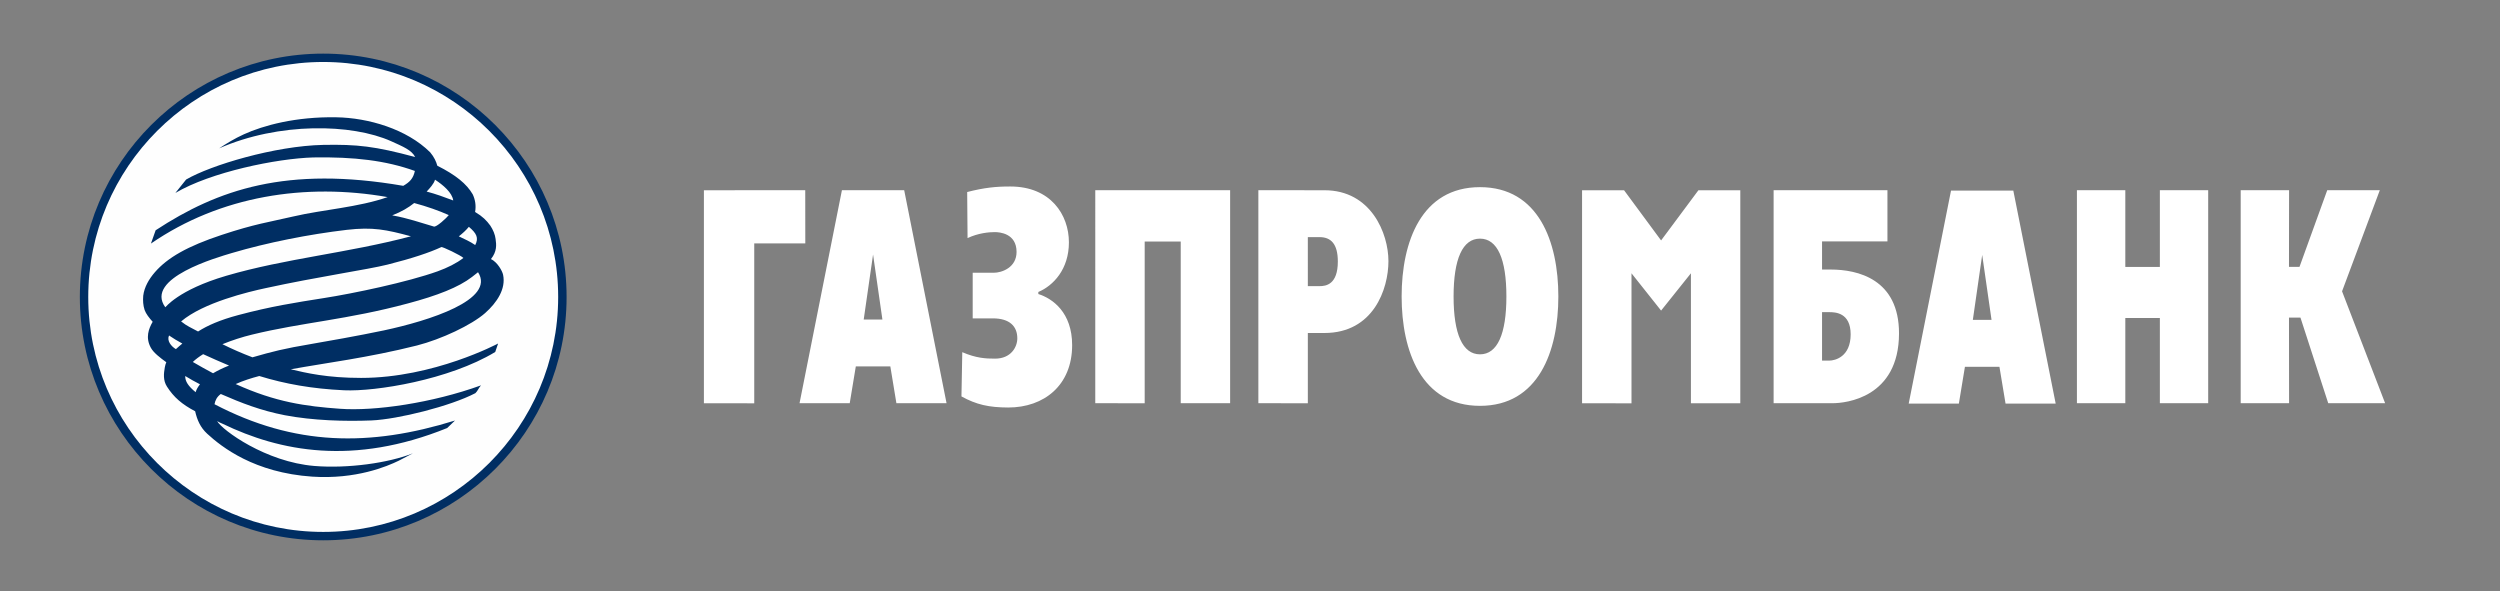
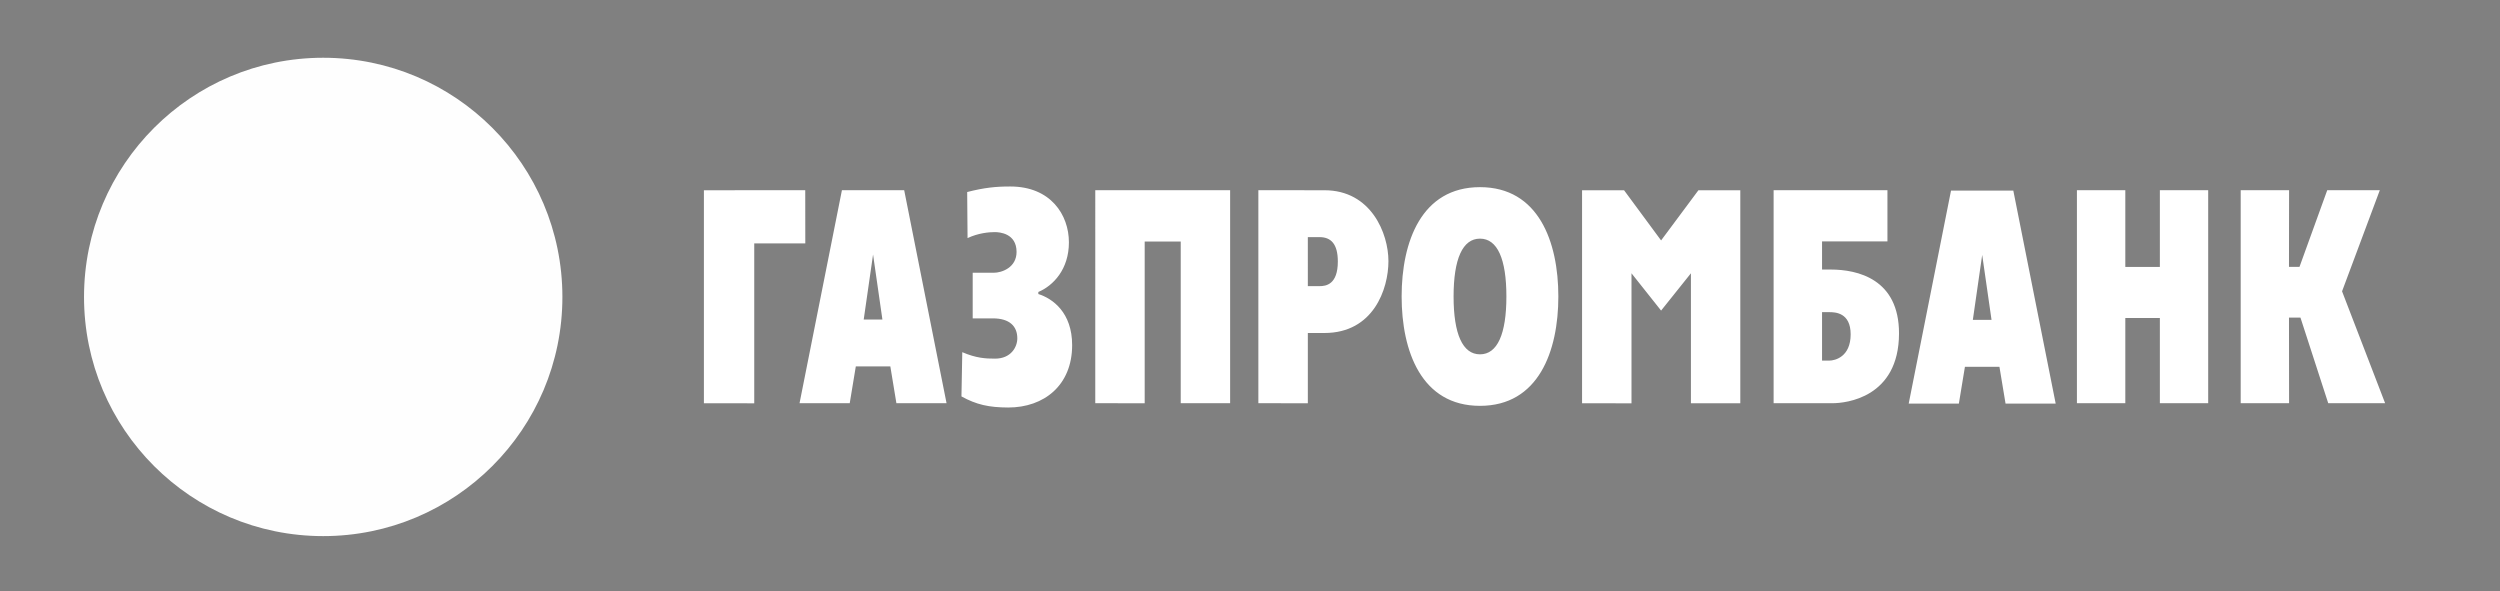
<svg xmlns="http://www.w3.org/2000/svg" xml:space="preserve" width="148mm" height="35mm" style="shape-rendering:geometricPrecision;text-rendering:geometricPrecision;image-rendering:optimizeQuality;fill-rule:evenodd;clip-rule:evenodd" viewBox="0 0 14800 3500">
  <rect x="0" y="0" width="14800" height="3500" fill="#808080" stroke="none" />
  <defs>
    <style>.fil1{fill:#002e63}</style>
  </defs>
  <g id="Слой_x0020_1">
    <g id="Gazprombank_rus_White_x0020__x0028_1_x0029_.eps">
      <path d="M3329.41 1758.12c0 781.87-634.11 1415.64-1416.06 1415.64-781.76 0-1415.92-633.77-1415.92-1415.64 0-781.9 634.16-1416.22 1415.92-1416.22 781.95 0 1416.06 634.32 1416.06 1416.22z" style="fill:#fefefe" />
-       <path class="fil1" d="M472.71 1758.12c0 794.35 646.29 1440.48 1440.64 1440.48 794.39 0 1440.86-646.13 1440.86-1440.48 0-794.49-646.47-1440.66-1440.86-1440.66-794.35 0-1440.64 646.17-1440.64 1440.66zm49.71 0c0-767.23 624.12-1391.19 1390.93-1391.19 767.21 0 1391.02 623.96 1391.02 1391.19 0 767-623.81 1390.82-1391.02 1390.82-766.81 0-1390.93-623.82-1390.93-1390.82z" />
-       <path class="fil1" d="M921.46 1363.18c368.31-241.36 775.52-382.22 1465.87-263.07 38.11-22.07 58.97-42.77 68.72-88.1-172.36-61.98-359.11-83.89-600.89-79.97-217.32 6.11-608.14 86.71-816.94 210.22l63.62-79.43c146.04-85.27 526.47-199.31 811.51-205.06 201.28-3.72 305.68 7.56 544.59 71.96-20.77-40.99-70.61-61.43-142.73-93.93-231.47-103.82-663.82-113.48-1018 42.41 44.94-29.21 88.82-56.76 146.09-82.99 116.68-53.15 307.68-105.04 546.93-100.9 190.85 3.01 417.32 69.66 556.29 207.27 23.11 27.27 36.38 56.22 42.27 79.37 110.11 55.48 173.62 107.58 209.66 169.36 14.53 31.04 20.98 65.99 14.15 104.54 45.81 27.44 67.48 50.05 90.03 80.74 16.48 24.89 28.42 53.39 31.35 79.58 4.89 34.49 8.59 73.08-27.49 118.39 37.83 18.31 67.35 70.29 71.89 93.4 17.27 82.93-35.81 163.65-106.3 226.31-80.8 71.03-259.13 155.09-404.37 192.17-288.64 72.62-543.36 103.52-746.25 140.76 90.37 21.53 214.28 51.01 416.33 51.01 430.2 0 810.97-203.63 810.97-203.63s-8.69 26.8-16.99 50.13c-273.25 165.3-708.82 235.23-894.16 226.73-188.86-8.77-347.37-36.84-502.66-84.48-47.78 12.54-94.67 27.43-139.75 47.64 236.47 107.45 414.86 131.73 617.18 146.26 205.93 15.28 547.08-34.33 835.4-138.63-13.09 12.97-19.9 33.93-33.39 46.15-147.31 77.13-459.38 155.15-615.96 161.59-155.68 6.31-346.3.68-511.22-30.64-142.89-27.65-258.65-72.8-380.05-125.9-22.37 15.98-33.35 37.6-37.23 60.56 474.08 247.77 918.63 253.2 1423.76 96.38l-46.35 44.52c-556.29 225.2-991.37 137.82-1327.86-24.5-10.89-4.79-24.38-10.27-34.15-16.58 30.89 54.3 288.27 242.02 575.5 265.6 198.25 16.32 440.23-17.69 583.62-74.94l-83.74 43.82c-69.78 34.01-253.66 111.35-511.58 94.41-343-23.1-536.12-174.63-622.69-254.16-40.08-37.15-59.08-80.28-71.18-133.02-77.58-40.77-126.44-82.66-166.7-145.75-23.98-37.02-19.16-78.37-12.99-113.26 1.79-10.96 4.8-21.19 8.94-31.12-37.34-27.03-74.91-55.95-91.13-85.02-33.83-61.16-12.94-113.68 10.45-154.45-20.56-22.85-39.17-46.39-47.73-69.68-9.03-28.53-10.56-54.92-8.16-84.74 6.41-51.5 33.92-98.53 69.22-139.24 75.15-86.39 192.8-153.64 395.02-220.57 197.36-65.31 277.02-75.04 426.02-109.65 173.93-40.54 382.1-53.3 556.49-114.23-485.54-85.38-989.94-7.93-1401.11 275.09l27.88-78.73zm1653.78-299.45c-6.03 24.02-31.72 51.48-49.5 70.33 53.1 13.81 106.2 33.23 157.36 52.7-6.11-46.89-60.87-92.3-107.86-123.03zm-1495.81 970.06c-31.04-17.34-52.5-29.54-78.77-47.79-14.24 30.59 12.34 64.46 40.62 80.84 12.04-12 25.91-21.87 38.15-33.05zm1636.77-634.57c34.96 17.19 66.45 30.01 97 51.46 21.97-41.87 8.51-69.23-37.52-107.88-17.35 21.04-37.79 39.33-59.48 56.42zm-103.79 63.66c-70.86 32.78-172.72 66.79-318.27 103.55-119.15 29.87-410.42 71.42-722.97 139.59-99.41 21.39-367.1 84.81-498.98 196.84 36.76 29.49 59.4 36.81 100.4 59.58 54.85-34.98 128.34-68.02 238.61-97.3 192.11-51.22 334.98-73.57 507.62-100.79 171.73-26.79 493.55-94.12 672.1-158.16 58.07-20.99 112.2-47.86 152.46-79.12-12.4-13.9-127.14-69.24-130.97-64.19zm-1351.08 746.79c26.33-15.64 58.15-31.28 94.63-45.67-50.05-20.84-101.18-43.46-153.32-67.33-23.44 14.53-44.5 30.17-61.19 46.15 39.7 22.97 79.3 45.58 119.88 66.85zm-164.84 16.3c-.78 31.96 18.63 60.62 61.65 95.73 5.26-17.42 13.06-30.17 25.69-46.77-29.87-15.03-59.12-31.66-87.34-48.96zm242.29-593.17c351.46-102.99 720.44-134.81 1093.97-233.94-145.9-39.38-225.82-56.06-380.19-38.13-224.23 26.47-470.39 75.15-681.42 137.62-82.65 25.01-518.18 148-392.55 320.64 0 2.33 74.59-102.43 360.19-186.19zm1317.99-359.47c-57.15-25.64-128.9-51.11-204.8-71.41-33.95 27.11-73.49 50.99-130.03 73 94.87 16.93 166.03 43.04 245.74 66.01 14.38 7.22 78.96-53.41 89.09-67.6zm173.24 338.2c-10.8 9.19-22.37 18.11-35.5 27.9-79.55 61.37-205.2 110.33-379.53 156.82-361.71 97.35-624.28 111.74-923 184.68-57.87 14.01-118.95 33.75-175.25 56.74 56.3 28.1 116.25 54.25 177.88 77.65 120.86-34.61 179.69-50.45 355.19-80.22 66.93-11.5 273.05-47.44 422.15-78.99 268.92-57.43 662.96-181.67 558.06-344.58z" />
      <path d="M4733.27 2386.97h297.13l35.98-217.82h204.38l35.9 217.82h296.91l-250.76-1261.01h-368.58l-250.96 1261.01zm435.26-880.2 55.34 384.9h-110.71l55.37-384.9zm714.79 107.92c47.24 0 134.73-30.63 134.73-123.27 0-109.97-100.7-117.37-128.88-117.37-33.52 0-97.48 5.33-161.26 35.5l-2.19-272.73c99.27-25.55 170.73-33.11 255.39-32.77 238.97 0 346.84 167.86 346.84 330.81 0 159.39-92.78 256.57-181 293.64v12.2c84.66 26.69 200.14 109.24 200.14 302.58 0 237.68-166.25 369.18-378.4 369.18-114.31-.41-188.14-16.71-276.9-65.67l4.91-261.92c82.65 35.53 138.24 38.27 194.06 38.27 94.09 0 131.71-68.56 131.71-120.12 0-70.95-44.94-118.25-144.63-118.25h-119.5v-270.08h124.98zm600.69-488.73h798.31v1261.01H6989.9v-957.26h-213.34v957.66l-292.55-.4zm965.46 1261.01 292.87.4v-416.03h98.21c290.02.14 378.98-260.25 378.98-425.55 0-163.25-102.08-419.83-378.98-419.51l-391.08-.32v1261.01zm292.87-983.17h69.57c66.55 0 108.04 39.56 108.04 144.24 0 136.58-70.21 145.92-108.04 145.92h-69.57V1403.8zm1019.11 998.79c346.82 0 463.94-323.89 463.94-647.48 0-323.61-117.12-647.2-463.94-647.2-346.89 0-463.85 323.59-463.85 647.2 0 323.59 116.96 647.48 463.85 647.48zm0-304.96c-102.79 0-156.28-120.24-156.28-342.52 0-222.29 53.49-342.4 156.28-342.4 103.13 0 156.34 120.11 156.34 342.4 0 222.28-53.21 342.52-156.34 342.52zm1738.32 289.34h349.62c75.63 0 391.98-31.28 392.75-412.89.34-322.43-245.32-378.38-403.97-378.38h-51.68v-166.81h387.11v-302.93h-673.83v1261.01zm286.72-252.17v-286.87h42.63c34.19 0 126.71 1.83 126.71 131.37 0 133.27-92.52 155.5-126.71 155.5h-42.63zm1508.82-1008.84h286.51v454.18h204.51v-454.18h286.1v1261.01h-286.1v-504.21h-204.51v504.21h-286.51zm969.54 0h286.46l-.58 454.04h62.15l164.34-454.04h311.24l-223.55 598.62 254.93 662.39h-336.79l-164.42-506.82h-67.9l.58 506.82h-286.46zm-9097.8.32 599.94-.32.35 314.85h-302.27v946.78l-298.02-.36zm5198.74 0h248.6l219.25 297.06 220.94-297.06h247.97v1261.09h-292.32v-769.54l-176.59 220.83-175.23-220.83v769.76l-292.62-.22zM11299.5 2389.3h296.96l35.88-217.9h204.31l36.16 217.9h296.82l-250.85-1261.09h-368.73L11299.5 2389.3zm435.05-880.21 55.33 384.65h-110.71l55.38-384.65z" style="fill:#fff;fill-rule:nonzero" />
    </g>
  </g>
</svg>